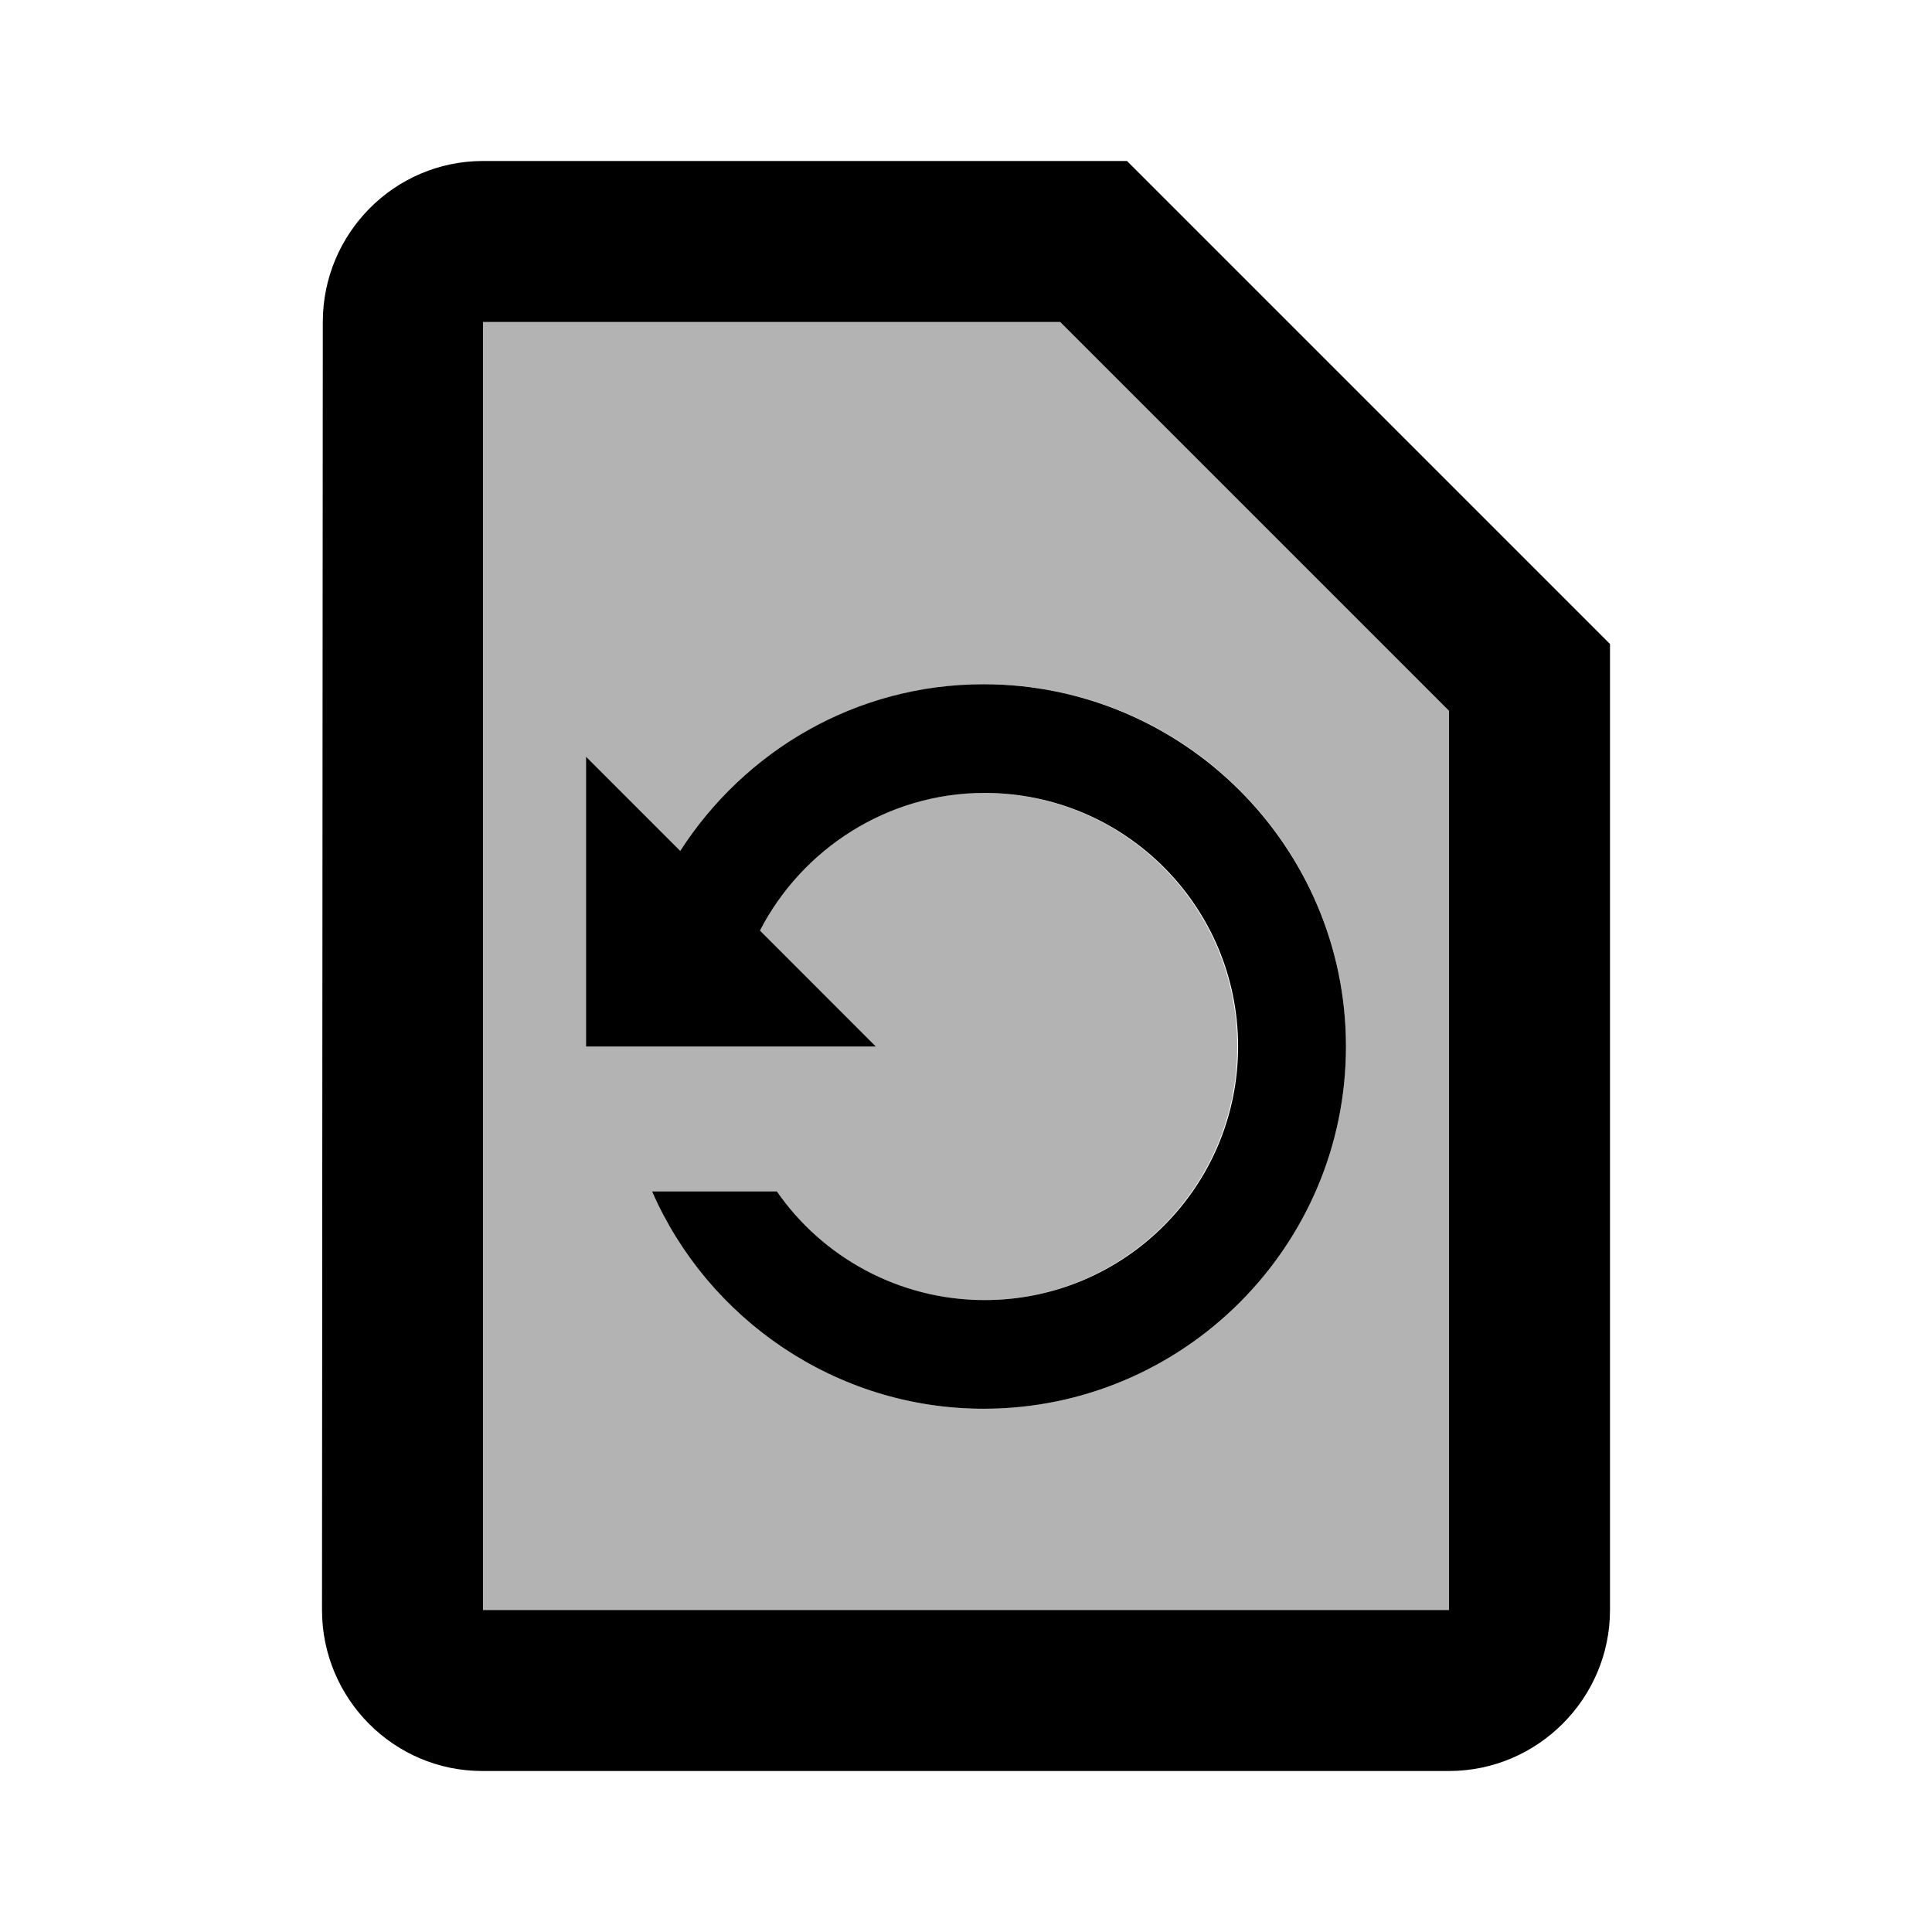
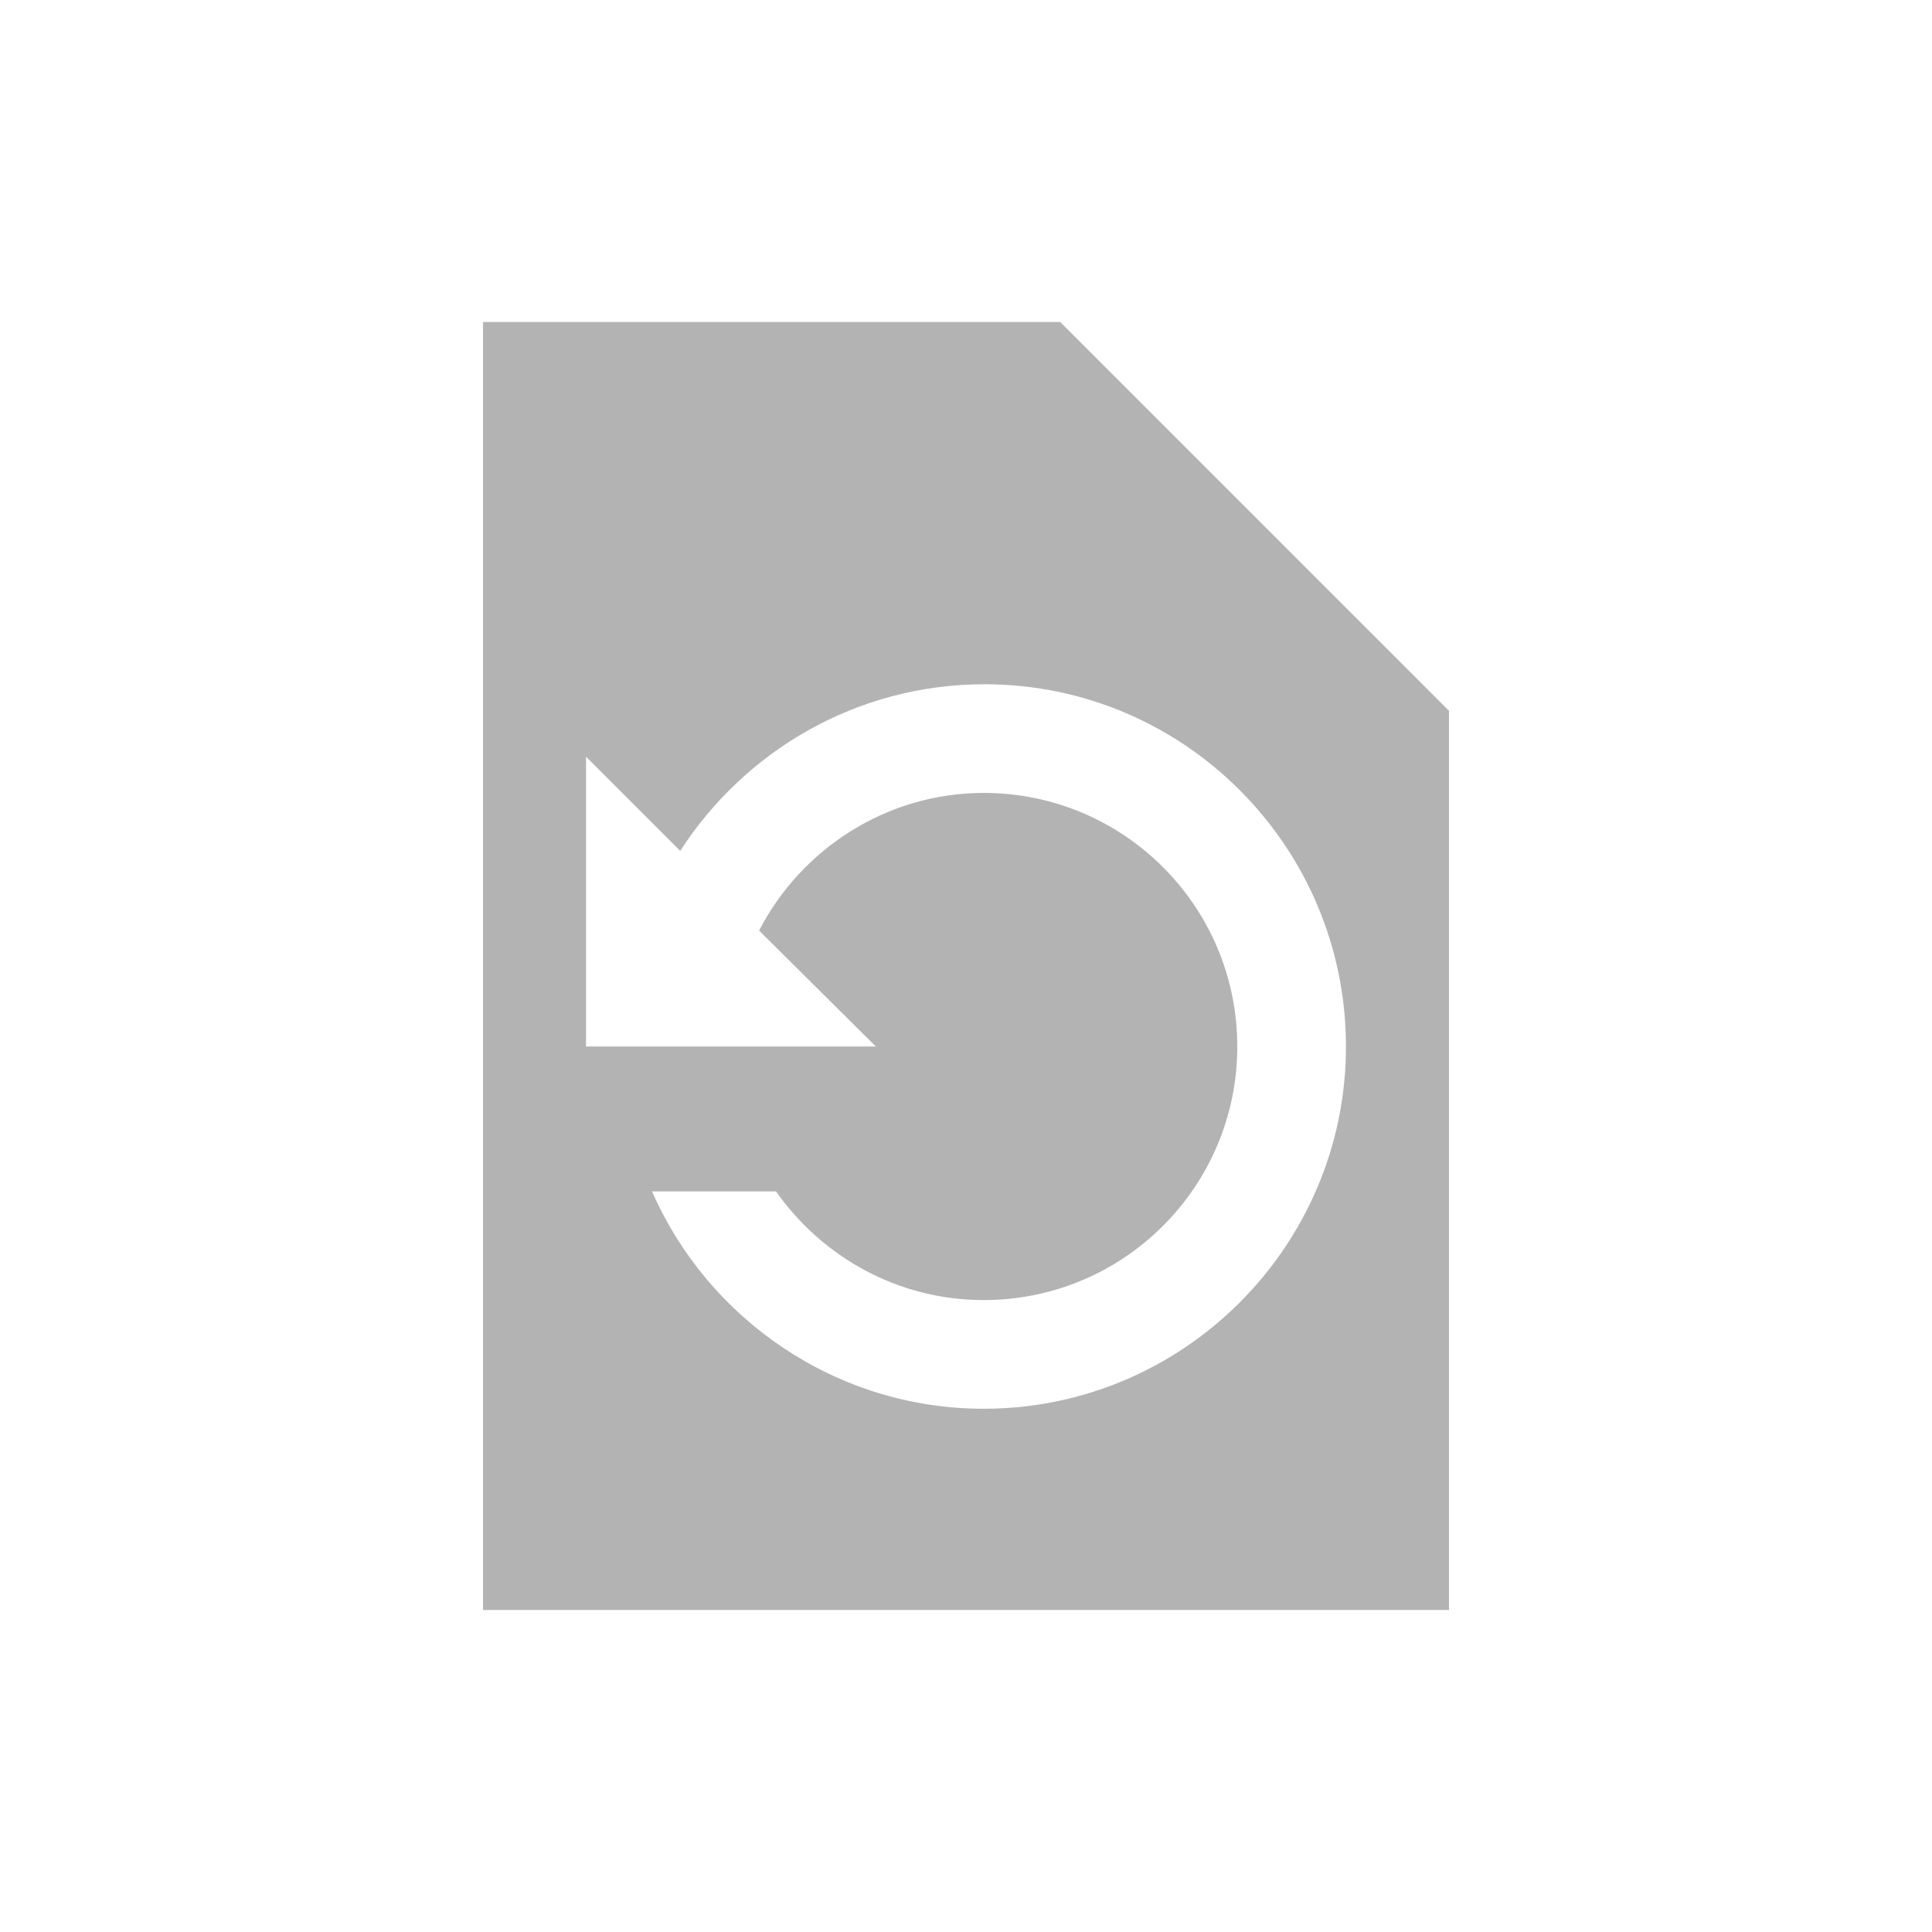
<svg xmlns="http://www.w3.org/2000/svg" height="24" viewBox="0 0 24 24" width="24">
  <path d="M0 0h24v24H0V0z" fill="none" />
  <path d="M6 4v16h12V8.83L13.17 4H6zm10.72 9c0 2.48-2.02 4.5-4.5 4.5-1.84 0-3.43-1.12-4.12-2.7h1.54c.57.81 1.51 1.35 2.58 1.35 1.74 0 3.15-1.41 3.15-3.15s-1.41-3.15-3.15-3.15c-1.21 0-2.27.7-2.79 1.71L10.88 13h-3.6V9.4l1.17 1.17c.8-1.24 2.19-2.07 3.78-2.07 2.48 0 4.49 2.02 4.49 4.5z" opacity=".3" />
-   <path d="M14 2H6c-1.1 0-1.99.9-1.99 2L4 20c0 1.1.89 2 1.99 2H18c1.1 0 2-.9 2-2V8l-6-6zm4 18H6V4h7.17L18 8.83V20zm-9.55-9.43L7.28 9.4V13h3.6l-1.44-1.44c.52-1.01 1.58-1.71 2.79-1.71 1.74 0 3.15 1.41 3.15 3.15s-1.41 3.15-3.15 3.15c-1.07 0-2.02-.54-2.58-1.35H8.1c.69 1.58 2.28 2.7 4.12 2.7 2.48 0 4.5-2.02 4.5-4.5s-2.02-4.5-4.5-4.5c-1.59 0-2.97.83-3.77 2.07z" />
</svg>